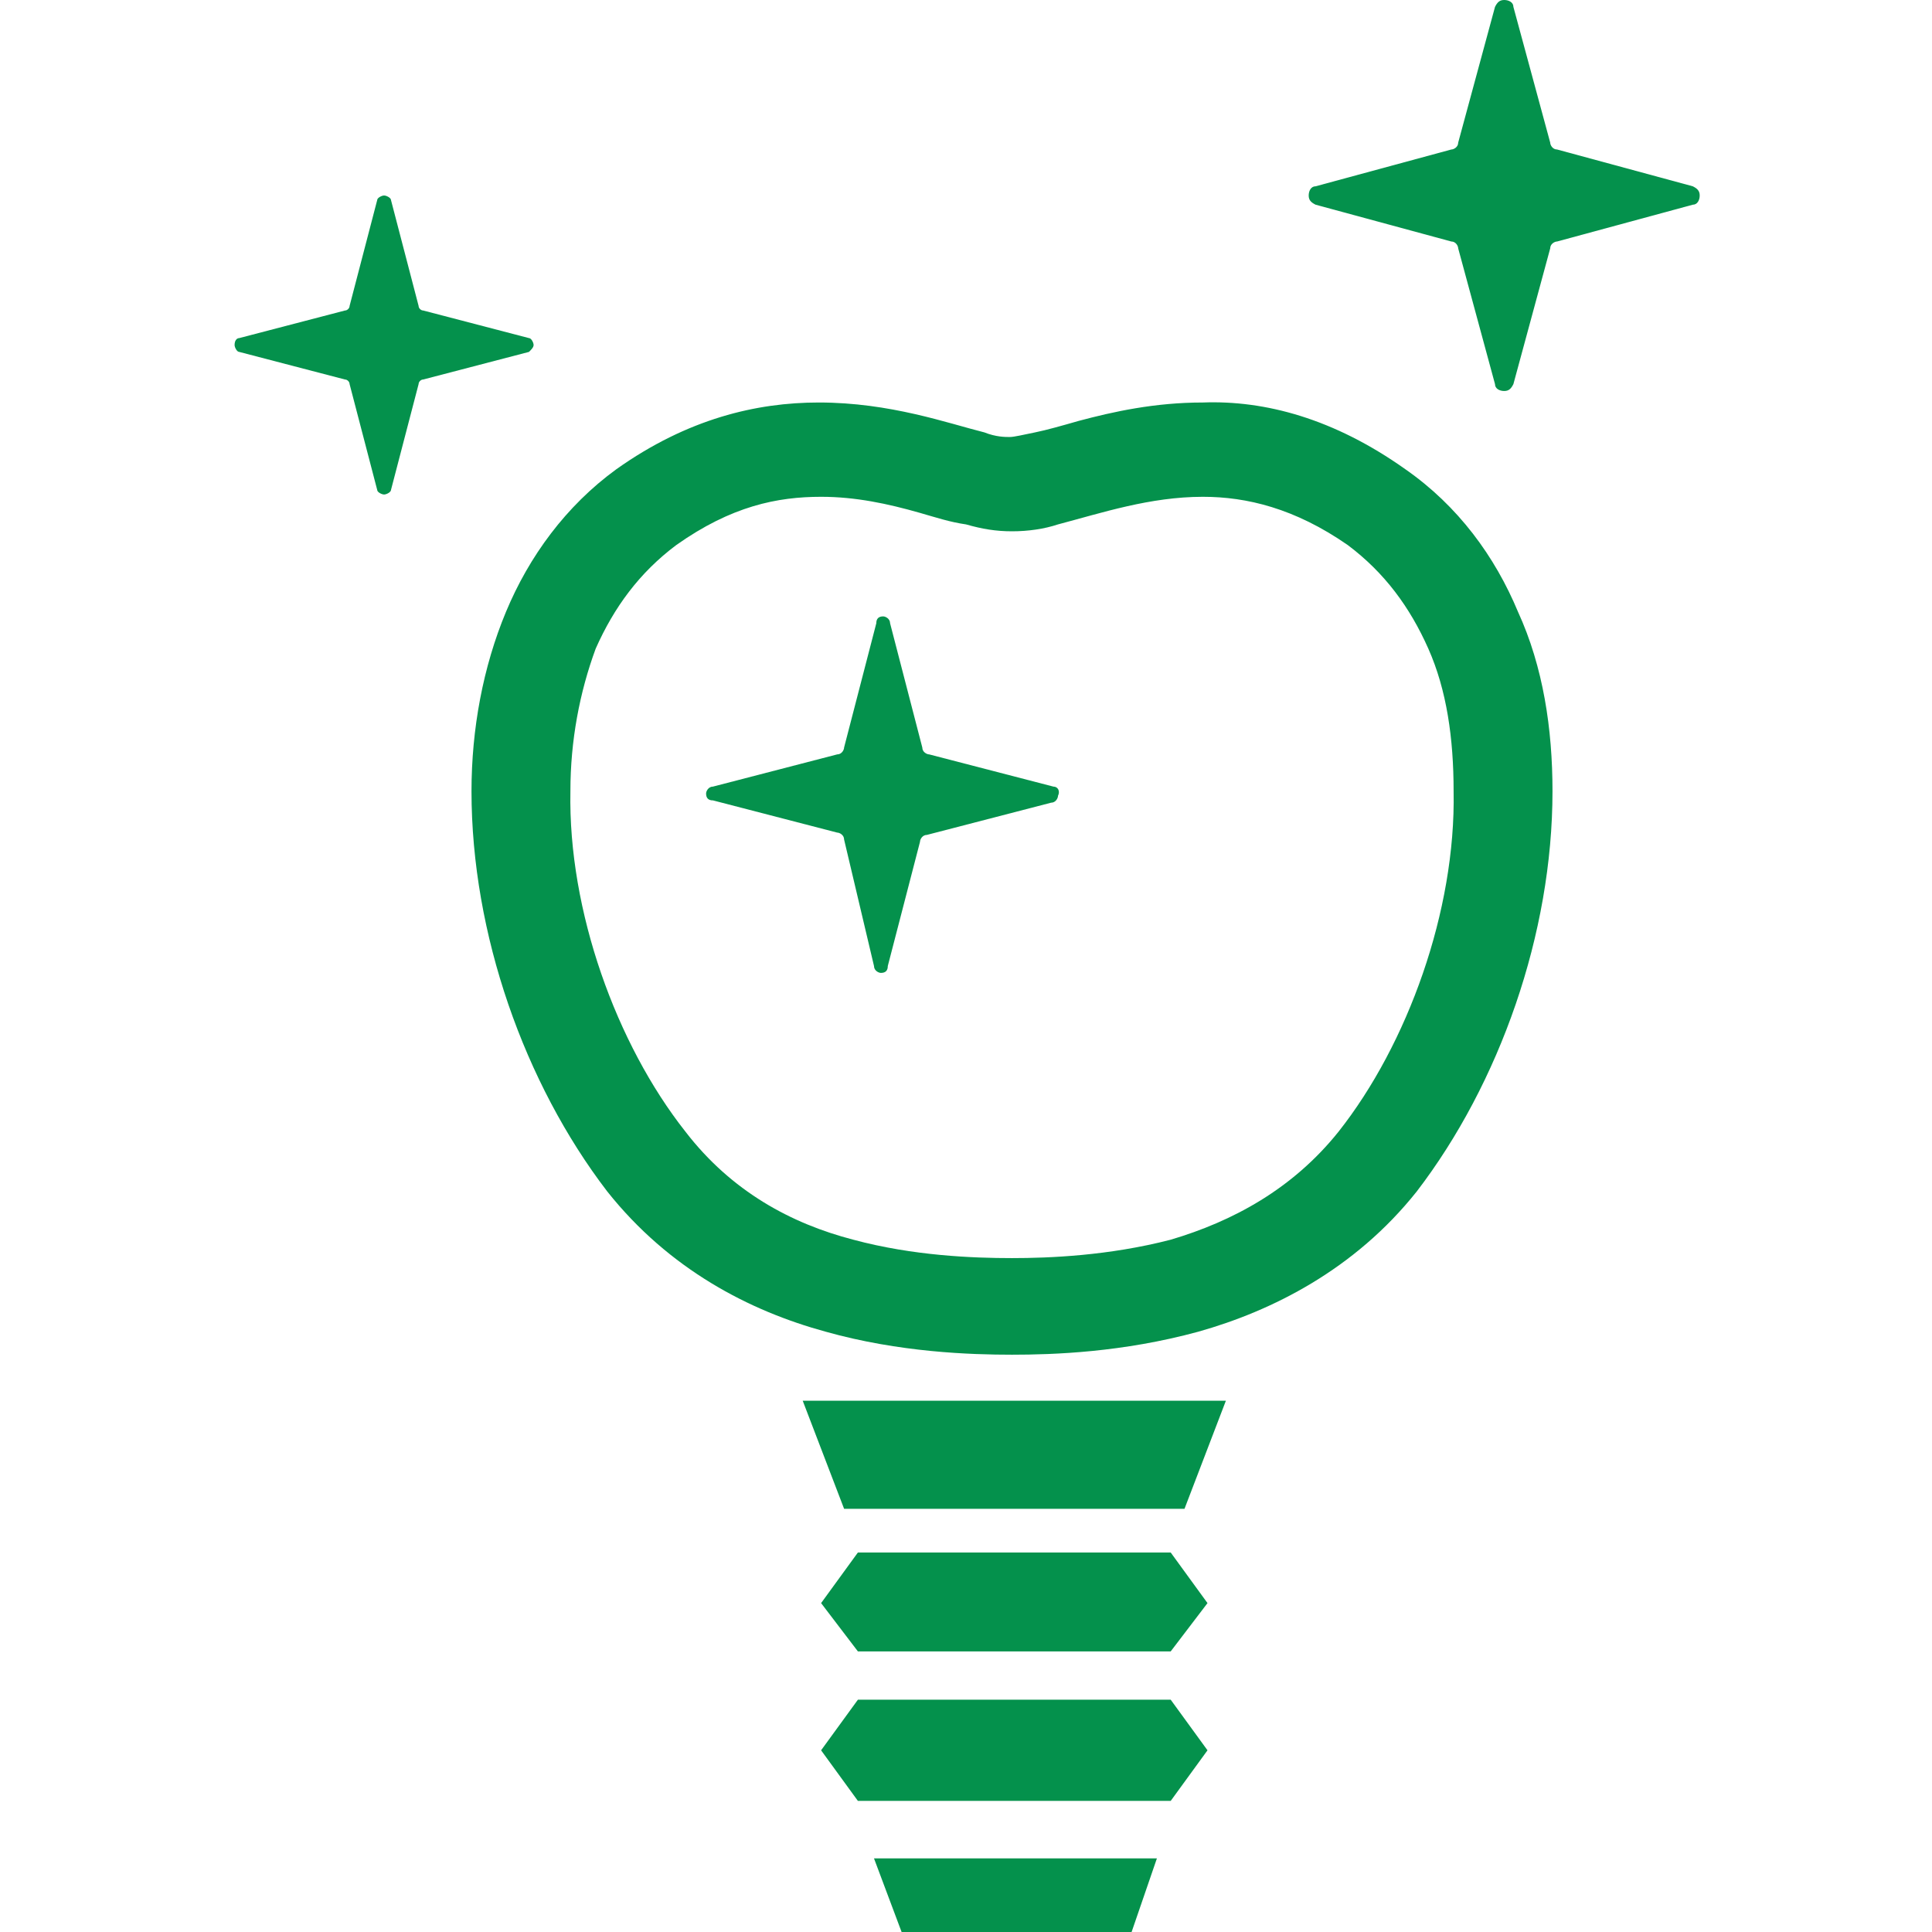
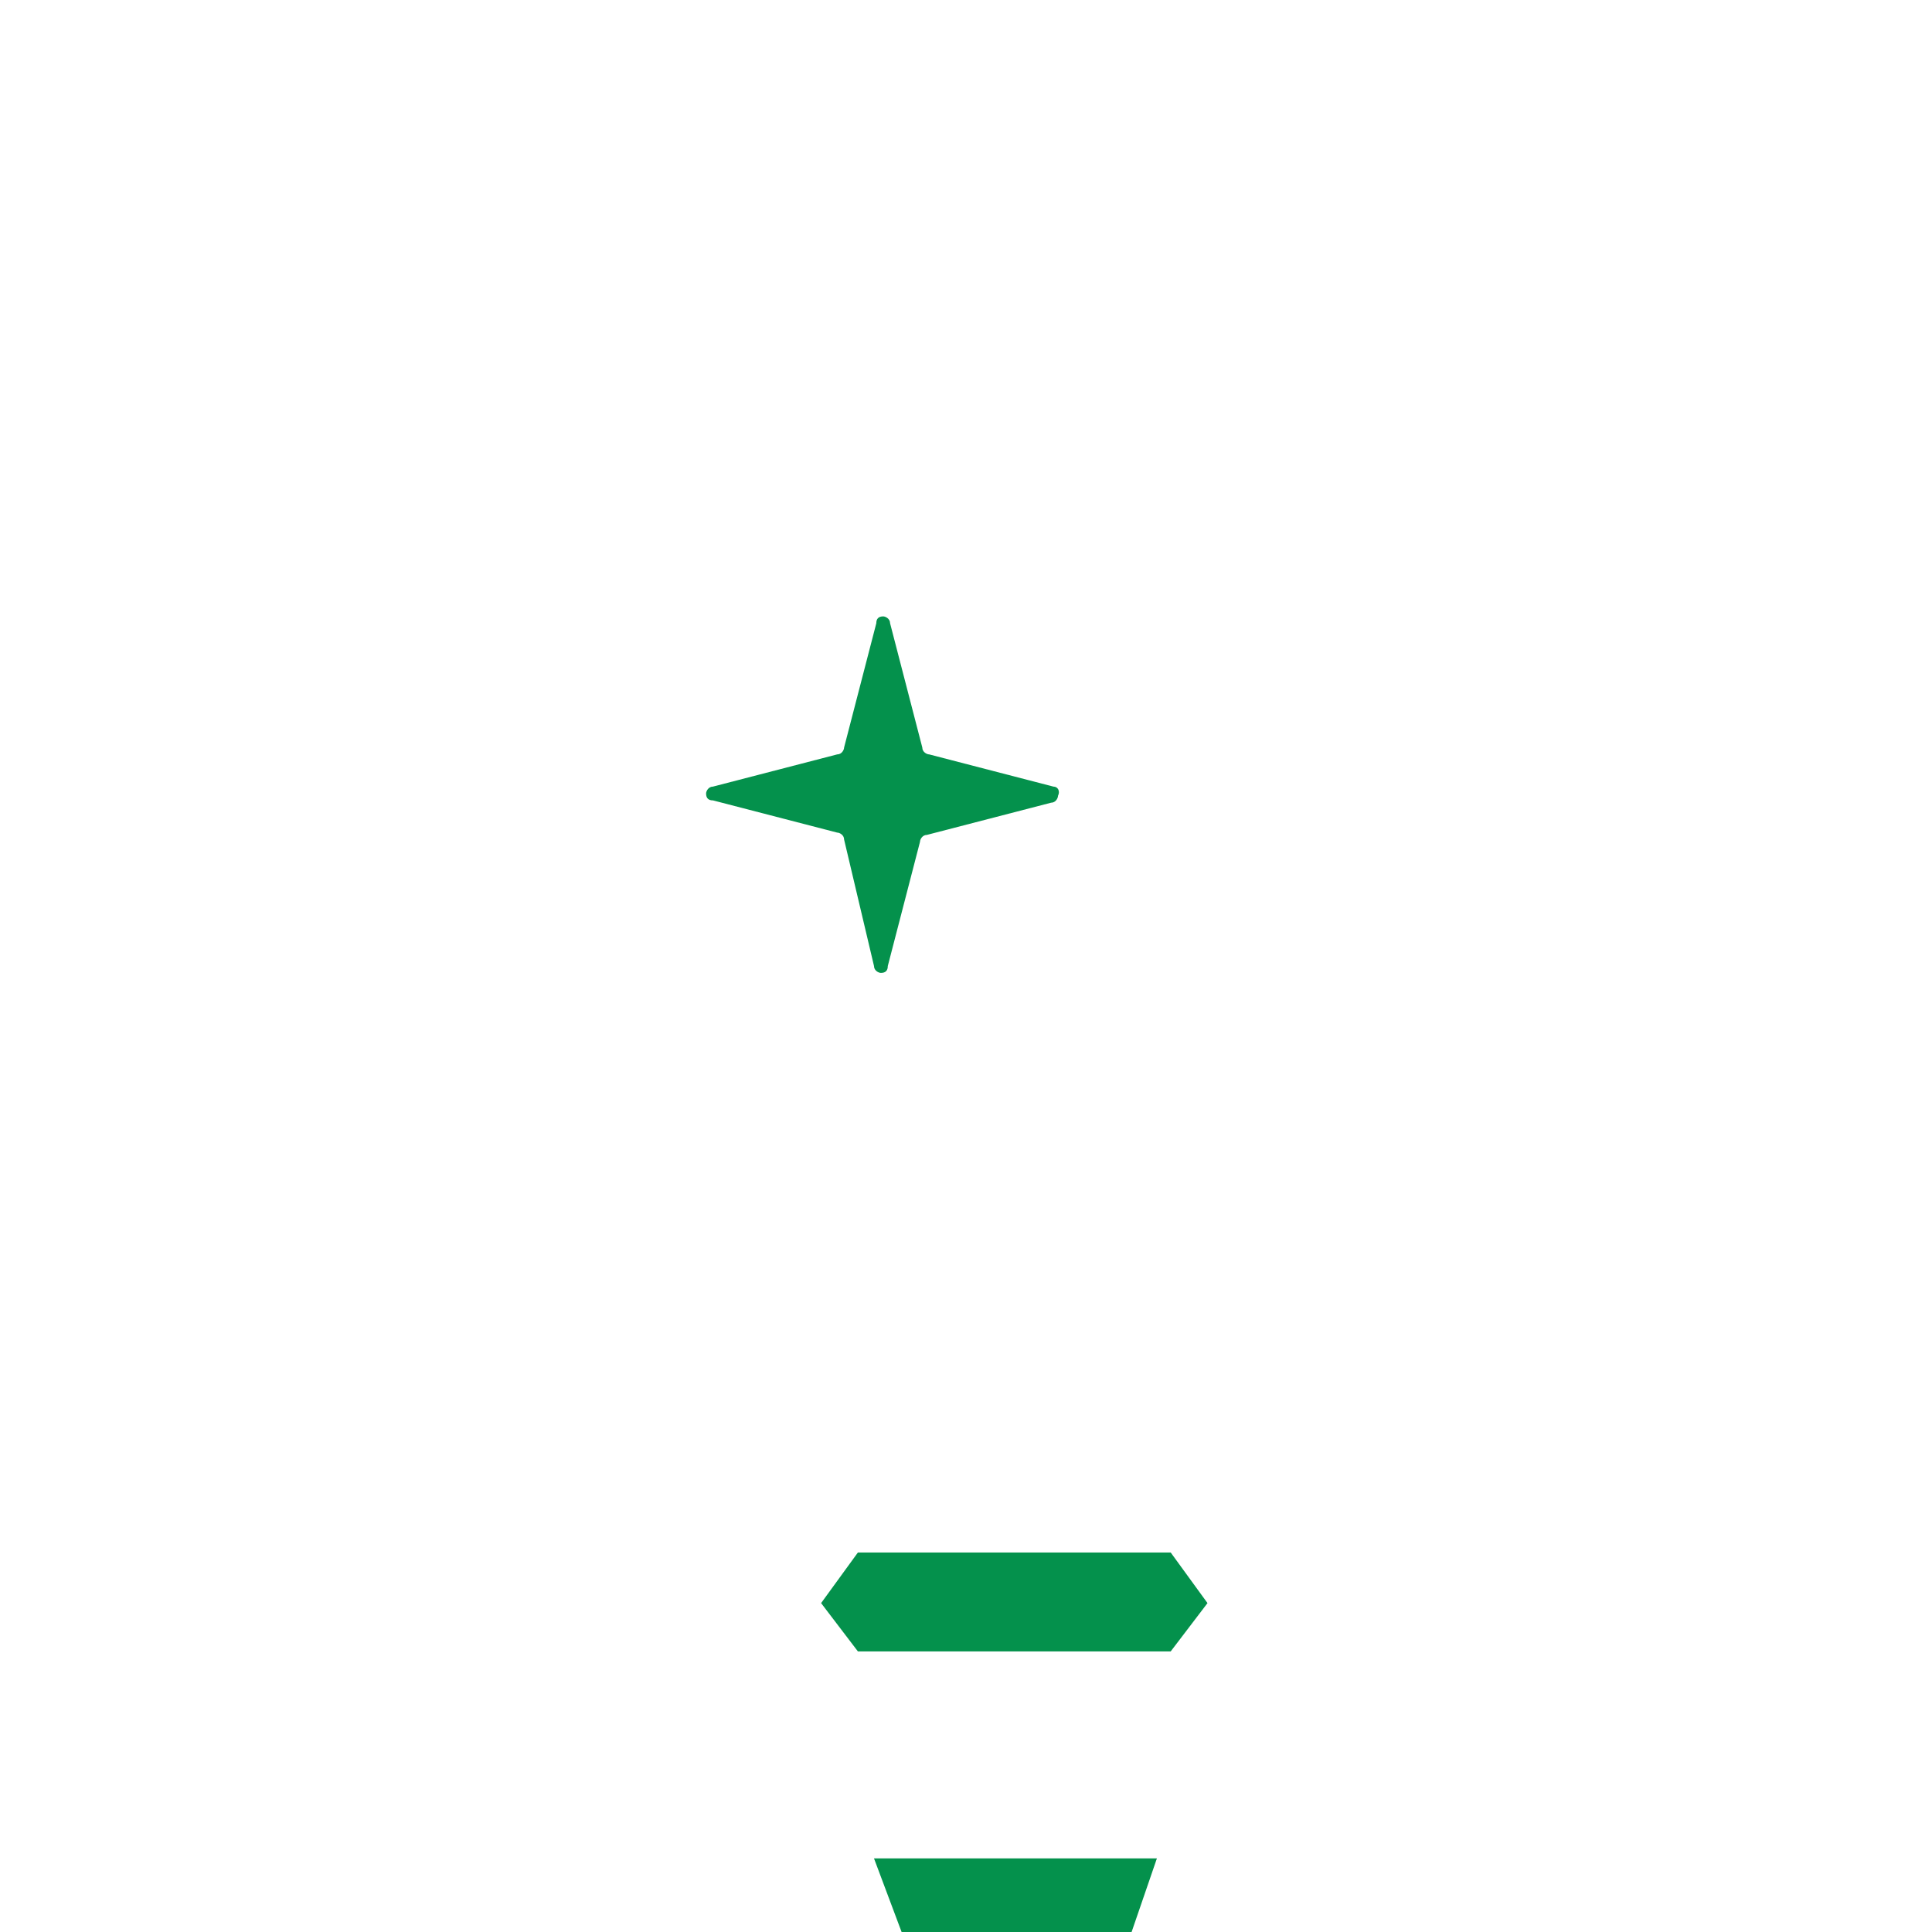
<svg xmlns="http://www.w3.org/2000/svg" version="1.1" id="レイヤー_1" x="0px" y="0px" viewBox="0 0 84 84" style="enable-background:new 0 0 84 84;" xml:space="preserve">
  <style type="text/css">
	.st0{fill:#04914C;}
</style>
  <g>
-     <path class="st0" d="M61.1,20.4c-3.1-2.2-6.1-3-8.8-2.9c-2.1,0-3.9,0.4-5.4,0.8c-0.7,0.2-1.4,0.4-1.9,0.5c-0.5,0.1-0.9,0.2-1.1,0.2   c-0.2,0-0.6,0-1.1-0.2c-1.6-0.4-4.1-1.3-7.2-1.3c-2.7,0-5.7,0.7-8.8,2.9C24.6,22,23,24.2,22,26.6c-1,2.4-1.5,5.1-1.5,7.8   c0,6.2,2.3,12.7,5.9,17.4c2.7,3.4,6.2,5.2,9.5,6.1c3.2,0.9,6.3,1,8.1,1c1.8,0,4.8-0.1,8.1-1c3.2-0.9,6.8-2.7,9.5-6.1   c3.6-4.7,5.9-11.2,5.9-17.4c0-2.7-0.4-5.4-1.5-7.8C65,24.2,63.4,22,61.1,20.4z M58.2,49.2c-2,2.5-4.6,3.9-7.3,4.7   c-2.7,0.7-5.3,0.8-6.9,0.8c-1.7,0-4.3-0.1-6.9-0.8c-2.7-0.7-5.3-2.1-7.3-4.7c-3-3.8-5.1-9.6-5-14.8c0-2.2,0.4-4.3,1.1-6.2   c0.8-1.8,1.9-3.3,3.5-4.5c2.4-1.7,4.4-2.1,6.3-2.1c1.5,0,2.9,0.3,4.3,0.7c0.7,0.2,1.3,0.4,2,0.5c0.7,0.2,1.3,0.3,2,0.3   c0.7,0,1.4-0.1,2-0.3c1.9-0.5,4-1.2,6.3-1.2c1.9,0,4,0.5,6.3,2.1c1.6,1.2,2.7,2.7,3.5,4.5c0.8,1.8,1.1,3.9,1.1,6.2   C63.3,39.6,61.2,45.4,58.2,49.2z" />
-     <polygon class="st0" points="36.7,60.9 34.9,60.9 36.7,65.6 51.5,65.6 53.3,60.9 51.5,60.9  " />
    <polygon class="st0" points="39.2,84 49.2,84 50.3,80.8 38,80.8  " />
    <polygon class="st0" points="37.3,67.5 35.7,69.7 37.3,71.8 50.9,71.8 52.5,69.7 50.9,67.5  " />
-     <polygon class="st0" points="37.3,73.9 35.7,76.1 37.3,78.3 50.9,78.3 52.5,76.1 50.9,73.9  " />
-     <path class="st0" d="M73.6,8.1l-5.9-1.6c-0.2,0-0.3-0.2-0.3-0.3l-1.6-5.9c0-0.2-0.2-0.3-0.4-0.3c-0.2,0-0.3,0.1-0.4,0.3l-1.6,5.9   c0,0.2-0.2,0.3-0.3,0.3l-5.9,1.6c-0.2,0-0.3,0.2-0.3,0.4c0,0.2,0.1,0.3,0.3,0.4l5.9,1.6c0.2,0,0.3,0.2,0.3,0.3l1.6,5.9   c0,0.2,0.2,0.3,0.4,0.3c0.2,0,0.3-0.1,0.4-0.3l1.6-5.9c0-0.2,0.2-0.3,0.3-0.3l5.9-1.6c0.2,0,0.3-0.2,0.3-0.4   C73.9,8.3,73.8,8.2,73.6,8.1z" />
    <path class="st0" d="M45.8,34.2l-5.4-1.4c-0.1,0-0.3-0.1-0.3-0.3l-1.4-5.4c0-0.2-0.2-0.3-0.3-0.3c-0.2,0-0.3,0.1-0.3,0.3l-1.4,5.4   c0,0.1-0.1,0.3-0.3,0.3l-5.4,1.4c-0.2,0-0.3,0.2-0.3,0.3c0,0.2,0.1,0.3,0.3,0.3l5.4,1.4c0.1,0,0.3,0.1,0.3,0.3L38,42   c0,0.2,0.2,0.3,0.3,0.3c0.2,0,0.3-0.1,0.3-0.3l1.4-5.4c0-0.1,0.1-0.3,0.3-0.3l5.4-1.4c0.2,0,0.3-0.2,0.3-0.3   C46.1,34.4,46,34.2,45.8,34.2z" />
-     <path class="st0" d="M23.2,15c0-0.1-0.1-0.3-0.2-0.3l-4.6-1.2c-0.1,0-0.2-0.1-0.2-0.2l-1.2-4.6c0-0.1-0.2-0.2-0.3-0.2   c-0.1,0-0.3,0.1-0.3,0.2l-1.2,4.6c0,0.1-0.1,0.2-0.2,0.2l-4.6,1.2c-0.1,0-0.2,0.1-0.2,0.3c0,0.1,0.1,0.3,0.2,0.3l4.6,1.2   c0.1,0,0.2,0.1,0.2,0.2l1.2,4.6c0,0.1,0.2,0.2,0.3,0.2c0.1,0,0.3-0.1,0.3-0.2l1.2-4.6c0-0.1,0.1-0.2,0.2-0.2l4.6-1.2   C23.1,15.2,23.2,15.1,23.2,15z" />
  </g>
</svg>